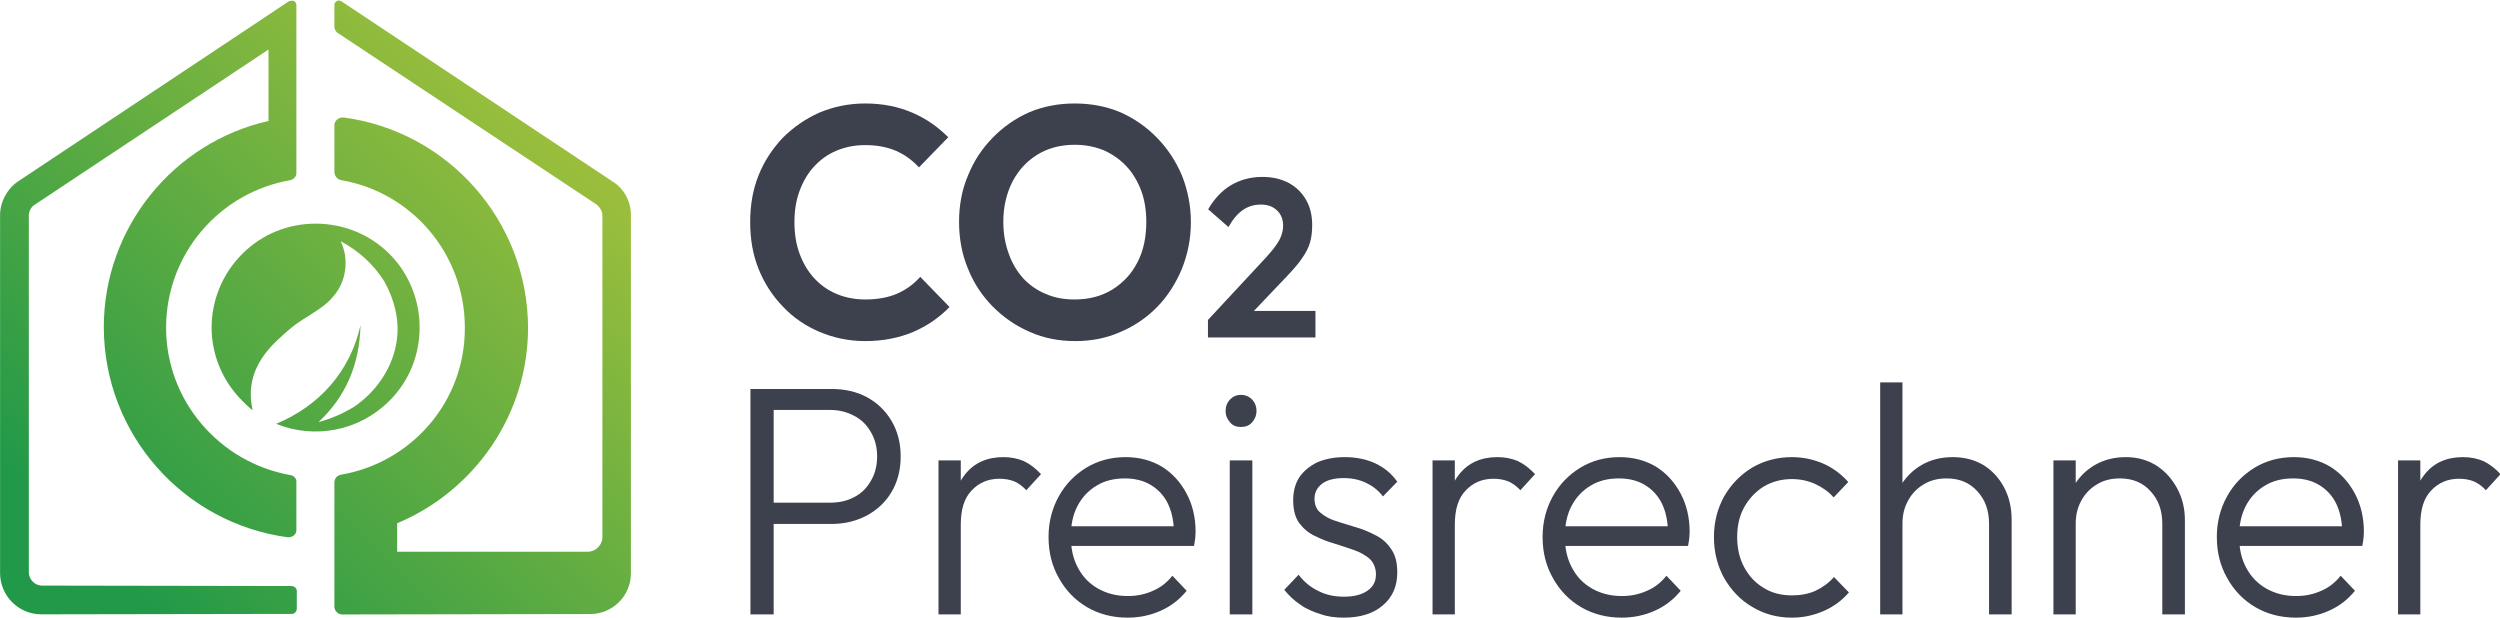
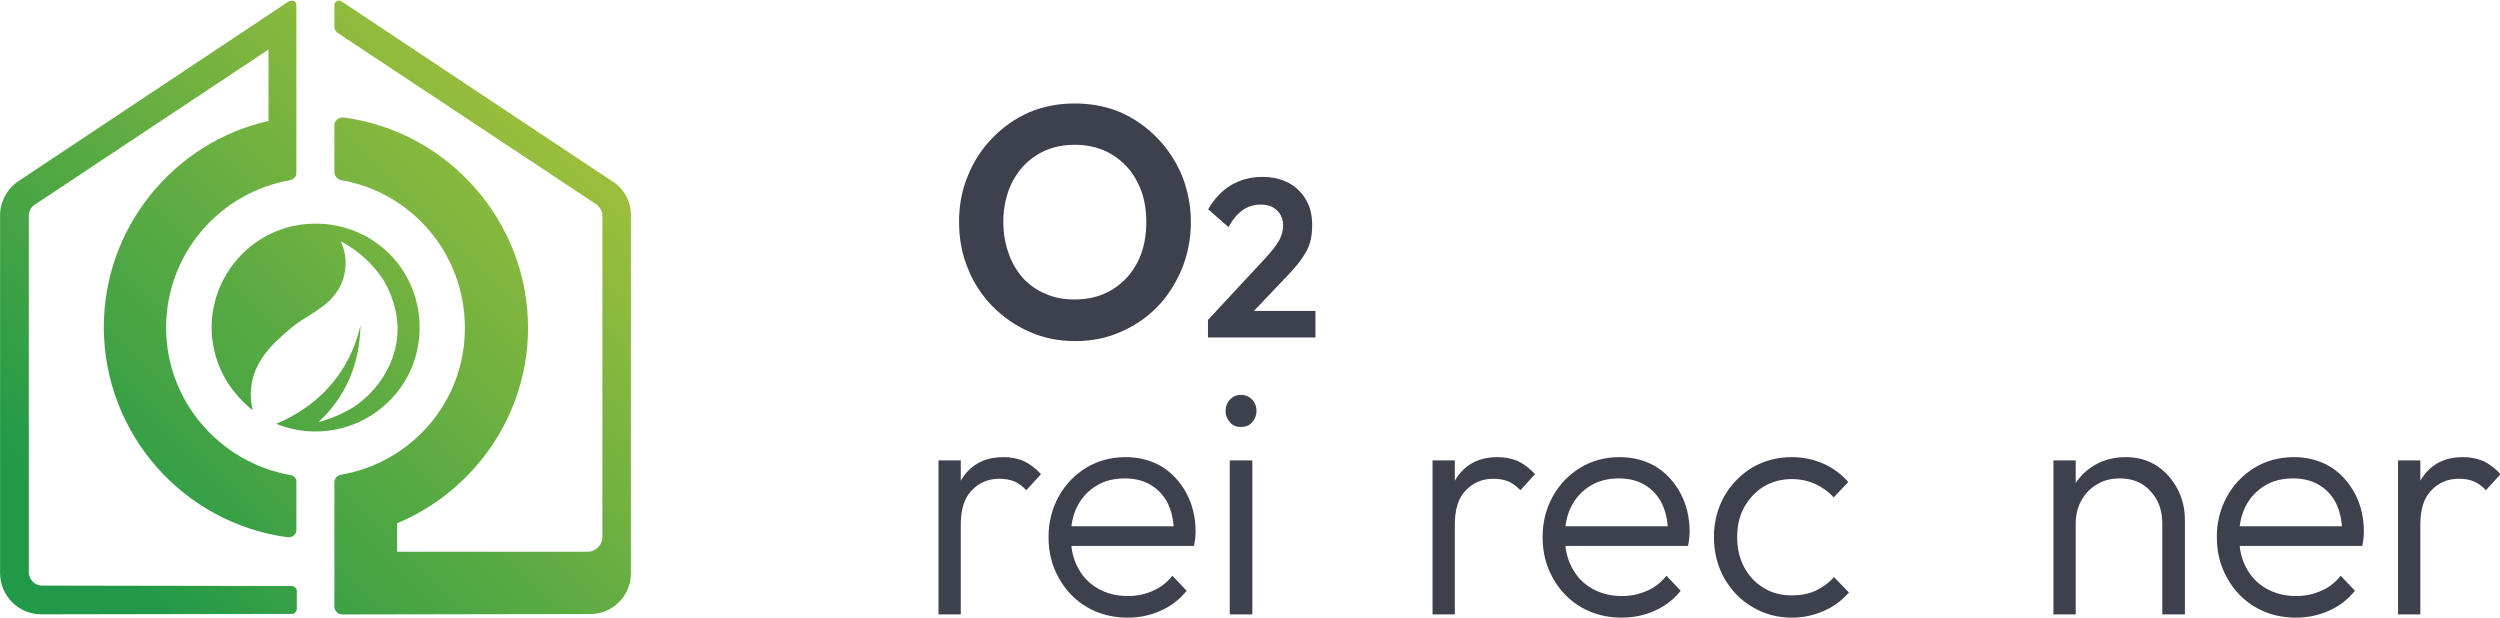
<svg xmlns="http://www.w3.org/2000/svg" xmlns:ns1="http://www.serif.com/" width="100%" height="100%" viewBox="0 0 2290 566" version="1.1" xml:space="preserve" style="fill-rule:evenodd;clip-rule:evenodd;stroke-linejoin:round;stroke-miterlimit:2;">
  <g id="ArtBoard1" transform="matrix(1.118,0,0,0.994,-3.865,-0.688)">
    <rect x="3.458" y="0.692" width="2048.28" height="568.748" style="fill:none;" />
    <clipPath id="_clip1">
      <rect x="3.458" y="0.692" width="2048.28" height="568.748" />
    </clipPath>
    <g clip-path="url(#_clip1)">
      <g id="Layer-1" ns1:id="Layer 1" transform="matrix(0.895,0,0,1.006,-0.825,-2.703)">
        <g transform="matrix(413.052,-413.052,-413.052,-413.052,78.313,518.847)">
          <path d="M0.522,0.163C0.477,0.163 0.436,0.145 0.406,0.115C0.377,0.086 0.359,0.045 0.359,0C0.359,-0.007 0.359,-0.015 0.36,-0.022C0.397,0.037 0.459,0.029 0.491,0.027C0.52,0.025 0.548,0.012 0.576,0.015C0.607,0.017 0.635,0.039 0.645,0.068C0.654,0.038 0.656,0.007 0.649,-0.024C0.641,-0.054 0.624,-0.083 0.6,-0.102C0.565,-0.13 0.517,-0.139 0.474,-0.13C0.455,-0.125 0.437,-0.118 0.42,-0.108C0.478,-0.11 0.529,-0.09 0.574,-0.047C0.511,-0.087 0.439,-0.091 0.371,-0.063C0.396,-0.122 0.454,-0.163 0.522,-0.163C0.567,-0.163 0.607,-0.145 0.637,-0.115C0.666,-0.086 0.685,-0.045 0.685,0C0.685,0.045 0.666,0.086 0.637,0.115C0.607,0.145 0.567,0.163 0.522,0.163Z" style="fill:url(#_Linear2);fill-rule:nonzero;" />
        </g>
        <g transform="matrix(398.898,-398.898,-398.898,-398.898,45.146,467.996)">
          <path d="M0.862,0.3L0.822,0.308L0.344,0.404C0.323,0.408 0.3,0.401 0.285,0.386L-0.127,-0.026C-0.152,-0.052 -0.152,-0.093 -0.127,-0.119L0.161,-0.406C0.164,-0.41 0.17,-0.41 0.174,-0.406L0.193,-0.387C0.197,-0.384 0.197,-0.378 0.193,-0.374L-0.091,-0.089C-0.101,-0.08 -0.101,-0.065 -0.091,-0.056L0.316,0.351C0.321,0.357 0.33,0.36 0.337,0.358L0.783,0.268L0.701,0.186C0.568,0.27 0.39,0.253 0.275,0.138C0.152,0.014 0.142,-0.179 0.245,-0.314C0.25,-0.32 0.259,-0.321 0.264,-0.315L0.318,-0.261C0.323,-0.257 0.323,-0.25 0.319,-0.245C0.253,-0.15 0.262,-0.018 0.346,0.066C0.431,0.151 0.563,0.16 0.658,0.093C0.663,0.09 0.67,0.09 0.674,0.095L0.866,0.287C0.869,0.29 0.869,0.295 0.866,0.297C0.865,0.298 0.864,0.299 0.862,0.3Z" style="fill:url(#_Linear3);fill-rule:nonzero;" />
        </g>
        <g transform="matrix(407.553,-407.553,-407.553,-407.553,146.251,580.1)">
          <path d="M0.904,0.5L0.879,0.475C0.877,0.473 0.876,0.469 0.876,0.466L0.974,-0.018C0.975,-0.026 0.973,-0.034 0.967,-0.039L0.607,-0.399C0.598,-0.408 0.583,-0.408 0.574,-0.399L0.36,-0.185L0.392,-0.153C0.514,-0.203 0.66,-0.179 0.759,-0.08C0.879,0.041 0.889,0.231 0.788,0.363C0.783,0.369 0.774,0.37 0.769,0.365L0.716,0.312C0.712,0.307 0.711,0.301 0.715,0.295C0.78,0.203 0.771,0.074 0.688,-0.009C0.605,-0.093 0.476,-0.101 0.383,-0.035C0.378,-0.032 0.372,-0.032 0.367,-0.037L0.228,-0.176C0.223,-0.181 0.223,-0.189 0.228,-0.194L0.507,-0.472C0.532,-0.497 0.573,-0.497 0.598,-0.472L0.623,-0.447L0.623,-0.447L1.001,-0.069C1.016,-0.054 1.023,-0.032 1.018,-0.011L0.916,0.496C0.916,0.497 0.915,0.499 0.914,0.5C0.912,0.502 0.907,0.503 0.904,0.5Z" style="fill:url(#_Linear4);fill-rule:nonzero;" />
        </g>
        <g transform="matrix(0.971,0,0,1,19.415,0)">
          <g transform="matrix(300.101,0,0,300.101,666.022,566.164)">
-             <path d="M0.135,-0.276L0.135,-0.341L0.338,-0.341C0.366,-0.341 0.391,-0.346 0.414,-0.358C0.436,-0.369 0.453,-0.385 0.466,-0.407C0.479,-0.428 0.486,-0.453 0.486,-0.482C0.486,-0.511 0.479,-0.536 0.466,-0.557C0.453,-0.579 0.436,-0.595 0.414,-0.606C0.391,-0.618 0.366,-0.624 0.338,-0.624L0.135,-0.624L0.135,-0.688L0.343,-0.688C0.384,-0.688 0.421,-0.68 0.454,-0.663C0.486,-0.646 0.512,-0.622 0.531,-0.591C0.55,-0.56 0.56,-0.524 0.56,-0.482C0.56,-0.44 0.55,-0.404 0.531,-0.373C0.512,-0.342 0.486,-0.319 0.454,-0.302C0.421,-0.285 0.384,-0.276 0.343,-0.276L0.135,-0.276ZM0.088,-0L0.088,-0.688L0.161,-0.688L0.161,-0L0.088,-0Z" style="fill:rgb(61,65,77);fill-rule:nonzero;" />
-           </g>
+             </g>
          <g transform="matrix(300.101,0,0,300.101,848.421,566.164)">
            <path d="M0.071,-0L0.071,-0.47L0.141,-0.47L0.141,-0L0.071,-0ZM0.141,-0.274L0.112,-0.287C0.112,-0.346 0.126,-0.393 0.155,-0.428C0.184,-0.463 0.224,-0.48 0.275,-0.48C0.298,-0.48 0.319,-0.476 0.339,-0.468C0.358,-0.459 0.376,-0.446 0.393,-0.428L0.347,-0.379C0.335,-0.391 0.323,-0.4 0.309,-0.406C0.296,-0.411 0.28,-0.414 0.263,-0.414C0.227,-0.414 0.198,-0.402 0.175,-0.378C0.152,-0.355 0.141,-0.32 0.141,-0.274Z" style="fill:rgb(61,65,77);fill-rule:nonzero;" />
          </g>
          <g transform="matrix(300.101,0,0,300.101,961.472,566.164)">
            <path d="M0.288,0.01C0.241,0.01 0.198,-0.001 0.161,-0.022C0.124,-0.043 0.094,-0.073 0.073,-0.11C0.051,-0.147 0.04,-0.189 0.04,-0.236C0.04,-0.282 0.051,-0.323 0.072,-0.36C0.093,-0.397 0.122,-0.426 0.159,-0.448C0.195,-0.469 0.236,-0.48 0.282,-0.48C0.325,-0.48 0.363,-0.47 0.396,-0.451C0.429,-0.431 0.454,-0.404 0.473,-0.37C0.492,-0.336 0.502,-0.296 0.502,-0.252C0.502,-0.247 0.501,-0.241 0.501,-0.234C0.5,-0.227 0.499,-0.218 0.497,-0.209L0.09,-0.209L0.09,-0.269L0.459,-0.269L0.434,-0.247C0.434,-0.281 0.428,-0.311 0.416,-0.336C0.404,-0.361 0.386,-0.38 0.363,-0.394C0.34,-0.408 0.312,-0.415 0.28,-0.415C0.246,-0.415 0.216,-0.408 0.191,-0.393C0.165,-0.378 0.145,-0.357 0.131,-0.331C0.117,-0.305 0.11,-0.274 0.11,-0.238C0.11,-0.202 0.117,-0.17 0.132,-0.143C0.147,-0.115 0.168,-0.094 0.195,-0.079C0.222,-0.064 0.253,-0.056 0.289,-0.056C0.317,-0.056 0.343,-0.061 0.368,-0.072C0.392,-0.082 0.412,-0.097 0.429,-0.118L0.474,-0.072C0.452,-0.046 0.425,-0.025 0.392,-0.011C0.36,0.003 0.325,0.01 0.288,0.01Z" style="fill:rgb(61,65,77);fill-rule:nonzero;" />
          </g>
          <g transform="matrix(300.101,0,0,300.101,1123.01,566.164)">
            <path d="M0.071,-0L0.071,-0.47L0.142,-0.47L0.142,-0L0.071,-0ZM0.106,-0.572C0.092,-0.572 0.081,-0.576 0.072,-0.586C0.063,-0.596 0.058,-0.607 0.058,-0.621C0.058,-0.635 0.063,-0.647 0.072,-0.656C0.081,-0.665 0.092,-0.67 0.106,-0.67C0.12,-0.67 0.132,-0.665 0.141,-0.656C0.15,-0.647 0.155,-0.635 0.155,-0.621C0.155,-0.607 0.15,-0.596 0.141,-0.586C0.132,-0.576 0.12,-0.572 0.106,-0.572Z" style="fill:rgb(61,65,77);fill-rule:nonzero;" />
          </g>
          <g transform="matrix(300.101,0,0,300.101,1187.02,566.164)">
-             <path d="M0.215,0.01C0.189,0.01 0.165,0.007 0.142,-0.001C0.119,-0.008 0.097,-0.017 0.079,-0.03C0.059,-0.043 0.043,-0.058 0.029,-0.075L0.074,-0.121C0.092,-0.098 0.113,-0.082 0.137,-0.071C0.161,-0.059 0.188,-0.054 0.217,-0.054C0.248,-0.054 0.272,-0.06 0.29,-0.072C0.308,-0.084 0.317,-0.1 0.317,-0.122C0.317,-0.141 0.31,-0.157 0.298,-0.169C0.285,-0.18 0.269,-0.189 0.249,-0.196C0.229,-0.203 0.209,-0.209 0.187,-0.216C0.165,-0.222 0.144,-0.23 0.124,-0.24C0.104,-0.249 0.088,-0.263 0.075,-0.28C0.063,-0.297 0.057,-0.32 0.057,-0.348C0.057,-0.375 0.063,-0.398 0.076,-0.418C0.089,-0.437 0.108,-0.452 0.132,-0.464C0.156,-0.474 0.185,-0.48 0.219,-0.48C0.254,-0.48 0.286,-0.474 0.315,-0.461C0.343,-0.448 0.366,-0.43 0.384,-0.405L0.339,-0.36C0.325,-0.378 0.308,-0.391 0.287,-0.401C0.266,-0.411 0.242,-0.416 0.216,-0.416C0.186,-0.416 0.163,-0.41 0.148,-0.399C0.132,-0.387 0.124,-0.372 0.124,-0.353C0.124,-0.335 0.13,-0.32 0.143,-0.31C0.155,-0.3 0.171,-0.291 0.191,-0.285C0.211,-0.279 0.232,-0.272 0.254,-0.266C0.276,-0.26 0.297,-0.251 0.317,-0.241C0.337,-0.231 0.353,-0.217 0.365,-0.199C0.378,-0.181 0.384,-0.158 0.384,-0.128C0.384,-0.086 0.369,-0.052 0.338,-0.027C0.308,-0.002 0.267,0.01 0.215,0.01Z" style="fill:rgb(61,65,77);fill-rule:nonzero;" />
-           </g>
+             </g>
          <g transform="matrix(300.101,0,0,300.101,1314.2,566.164)">
            <path d="M0.071,-0L0.071,-0.47L0.141,-0.47L0.141,-0L0.071,-0ZM0.141,-0.274L0.112,-0.287C0.112,-0.346 0.126,-0.393 0.155,-0.428C0.184,-0.463 0.224,-0.48 0.275,-0.48C0.298,-0.48 0.319,-0.476 0.339,-0.468C0.358,-0.459 0.376,-0.446 0.393,-0.428L0.347,-0.379C0.335,-0.391 0.323,-0.4 0.309,-0.406C0.296,-0.411 0.28,-0.414 0.263,-0.414C0.227,-0.414 0.198,-0.402 0.175,-0.378C0.152,-0.355 0.141,-0.32 0.141,-0.274Z" style="fill:rgb(61,65,77);fill-rule:nonzero;" />
          </g>
          <g transform="matrix(300.101,0,0,300.101,1427.25,566.164)">
            <path d="M0.288,0.01C0.241,0.01 0.198,-0.001 0.161,-0.022C0.124,-0.043 0.094,-0.073 0.073,-0.11C0.051,-0.147 0.04,-0.189 0.04,-0.236C0.04,-0.282 0.051,-0.323 0.072,-0.36C0.093,-0.397 0.122,-0.426 0.159,-0.448C0.195,-0.469 0.236,-0.48 0.282,-0.48C0.325,-0.48 0.363,-0.47 0.396,-0.451C0.429,-0.431 0.454,-0.404 0.473,-0.37C0.492,-0.336 0.502,-0.296 0.502,-0.252C0.502,-0.247 0.501,-0.241 0.501,-0.234C0.5,-0.227 0.499,-0.218 0.497,-0.209L0.09,-0.209L0.09,-0.269L0.459,-0.269L0.434,-0.247C0.434,-0.281 0.428,-0.311 0.416,-0.336C0.404,-0.361 0.386,-0.38 0.363,-0.394C0.34,-0.408 0.312,-0.415 0.28,-0.415C0.246,-0.415 0.216,-0.408 0.191,-0.393C0.165,-0.378 0.145,-0.357 0.131,-0.331C0.117,-0.305 0.11,-0.274 0.11,-0.238C0.11,-0.202 0.117,-0.17 0.132,-0.143C0.147,-0.115 0.168,-0.094 0.195,-0.079C0.222,-0.064 0.253,-0.056 0.289,-0.056C0.317,-0.056 0.343,-0.061 0.368,-0.072C0.392,-0.082 0.412,-0.097 0.429,-0.118L0.474,-0.072C0.452,-0.046 0.425,-0.025 0.392,-0.011C0.36,0.003 0.325,0.01 0.288,0.01Z" style="fill:rgb(61,65,77);fill-rule:nonzero;" />
          </g>
          <g transform="matrix(300.101,0,0,300.101,1588.8,566.164)">
            <path d="M0.285,0.01C0.239,0.01 0.197,-0.001 0.16,-0.023C0.123,-0.044 0.094,-0.074 0.072,-0.111C0.051,-0.148 0.04,-0.19 0.04,-0.236C0.04,-0.282 0.051,-0.323 0.072,-0.36C0.094,-0.397 0.123,-0.426 0.16,-0.448C0.197,-0.469 0.239,-0.48 0.285,-0.48C0.32,-0.48 0.353,-0.473 0.384,-0.46C0.414,-0.447 0.44,-0.428 0.462,-0.404L0.416,-0.357C0.4,-0.375 0.38,-0.388 0.358,-0.398C0.335,-0.408 0.311,-0.413 0.285,-0.413C0.252,-0.413 0.222,-0.405 0.196,-0.39C0.17,-0.374 0.15,-0.353 0.135,-0.327C0.12,-0.301 0.113,-0.27 0.113,-0.236C0.113,-0.202 0.12,-0.171 0.135,-0.144C0.15,-0.117 0.17,-0.096 0.196,-0.081C0.222,-0.065 0.252,-0.058 0.285,-0.058C0.311,-0.058 0.336,-0.062 0.359,-0.072C0.381,-0.082 0.401,-0.096 0.417,-0.114L0.464,-0.067C0.442,-0.042 0.415,-0.023 0.384,-0.01C0.353,0.003 0.32,0.01 0.285,0.01Z" style="fill:rgb(61,65,77);fill-rule:nonzero;" />
          </g>
          <g transform="matrix(300.101,0,0,300.101,1736.23,566.164)">
-             <path d="M0.413,-0L0.413,-0.276C0.413,-0.317 0.401,-0.35 0.376,-0.376C0.352,-0.402 0.32,-0.415 0.28,-0.415C0.252,-0.415 0.228,-0.409 0.208,-0.397C0.187,-0.385 0.171,-0.369 0.159,-0.348C0.147,-0.327 0.141,-0.304 0.141,-0.277L0.109,-0.295C0.109,-0.33 0.117,-0.362 0.134,-0.39C0.15,-0.418 0.173,-0.44 0.201,-0.456C0.23,-0.472 0.262,-0.48 0.299,-0.48C0.335,-0.48 0.367,-0.472 0.395,-0.456C0.423,-0.439 0.444,-0.417 0.46,-0.388C0.476,-0.359 0.484,-0.326 0.484,-0.288L0.484,-0L0.413,-0ZM0.071,-0L0.071,-0.708L0.141,-0.708L0.141,-0L0.071,-0Z" style="fill:rgb(61,65,77);fill-rule:nonzero;" />
-           </g>
+             </g>
          <g transform="matrix(300.101,0,0,300.101,1899.57,566.164)">
            <path d="M0.413,-0L0.413,-0.276C0.413,-0.317 0.401,-0.35 0.376,-0.376C0.352,-0.402 0.32,-0.415 0.28,-0.415C0.252,-0.415 0.228,-0.409 0.208,-0.397C0.187,-0.385 0.171,-0.369 0.159,-0.348C0.147,-0.327 0.141,-0.304 0.141,-0.277L0.109,-0.295C0.109,-0.33 0.117,-0.362 0.134,-0.39C0.15,-0.418 0.173,-0.44 0.201,-0.456C0.23,-0.472 0.262,-0.48 0.299,-0.48C0.335,-0.48 0.367,-0.471 0.395,-0.454C0.423,-0.436 0.444,-0.413 0.46,-0.384C0.476,-0.355 0.484,-0.323 0.484,-0.288L0.484,-0L0.413,-0ZM0.071,-0L0.071,-0.47L0.141,-0.47L0.141,-0L0.071,-0Z" style="fill:rgb(61,65,77);fill-rule:nonzero;" />
          </g>
          <g transform="matrix(300.101,0,0,300.101,2062.92,566.164)">
            <path d="M0.288,0.01C0.241,0.01 0.198,-0.001 0.161,-0.022C0.124,-0.043 0.094,-0.073 0.073,-0.11C0.051,-0.147 0.04,-0.189 0.04,-0.236C0.04,-0.282 0.051,-0.323 0.072,-0.36C0.093,-0.397 0.122,-0.426 0.159,-0.448C0.195,-0.469 0.236,-0.48 0.282,-0.48C0.325,-0.48 0.363,-0.47 0.396,-0.451C0.429,-0.431 0.454,-0.404 0.473,-0.37C0.492,-0.336 0.502,-0.296 0.502,-0.252C0.502,-0.247 0.501,-0.241 0.501,-0.234C0.5,-0.227 0.499,-0.218 0.497,-0.209L0.09,-0.209L0.09,-0.269L0.459,-0.269L0.434,-0.247C0.434,-0.281 0.428,-0.311 0.416,-0.336C0.404,-0.361 0.386,-0.38 0.363,-0.394C0.34,-0.408 0.312,-0.415 0.28,-0.415C0.246,-0.415 0.216,-0.408 0.191,-0.393C0.165,-0.378 0.145,-0.357 0.131,-0.331C0.117,-0.305 0.11,-0.274 0.11,-0.238C0.11,-0.202 0.117,-0.17 0.132,-0.143C0.147,-0.115 0.168,-0.094 0.195,-0.079C0.222,-0.064 0.253,-0.056 0.289,-0.056C0.317,-0.056 0.343,-0.061 0.368,-0.072C0.392,-0.082 0.412,-0.097 0.429,-0.118L0.474,-0.072C0.452,-0.046 0.425,-0.025 0.392,-0.011C0.36,0.003 0.325,0.01 0.288,0.01Z" style="fill:rgb(61,65,77);fill-rule:nonzero;" />
          </g>
          <g transform="matrix(300.101,0,0,300.101,2224.46,566.164)">
            <path d="M0.071,-0L0.071,-0.47L0.141,-0.47L0.141,-0L0.071,-0ZM0.141,-0.274L0.112,-0.287C0.112,-0.346 0.126,-0.393 0.155,-0.428C0.184,-0.463 0.224,-0.48 0.275,-0.48C0.298,-0.48 0.319,-0.476 0.339,-0.468C0.358,-0.459 0.376,-0.446 0.393,-0.428L0.347,-0.379C0.335,-0.391 0.323,-0.4 0.309,-0.406C0.296,-0.411 0.28,-0.414 0.263,-0.414C0.227,-0.414 0.198,-0.402 0.175,-0.378C0.152,-0.355 0.141,-0.32 0.141,-0.274Z" style="fill:rgb(61,65,77);fill-rule:nonzero;" />
          </g>
          <g transform="matrix(300.101,0,0,300.101,2348.55,566.164)">
                    </g>
        </g>
        <g>
          <g transform="matrix(0.971,0,0,1,19.841,0)">
            <g transform="matrix(300.23,0,0,300.23,680.642,312.526)">
-               <path d="M0.398,0.011C0.347,0.011 0.299,0.001 0.255,-0.017C0.211,-0.035 0.172,-0.061 0.14,-0.094C0.107,-0.127 0.081,-0.166 0.063,-0.21C0.045,-0.254 0.037,-0.301 0.037,-0.352C0.037,-0.403 0.045,-0.45 0.063,-0.494C0.081,-0.538 0.107,-0.576 0.139,-0.609C0.172,-0.641 0.21,-0.667 0.254,-0.686C0.298,-0.704 0.346,-0.714 0.398,-0.714C0.454,-0.714 0.503,-0.704 0.546,-0.686C0.589,-0.668 0.626,-0.643 0.659,-0.611L0.567,-0.519C0.547,-0.54 0.524,-0.557 0.496,-0.569C0.468,-0.581 0.435,-0.587 0.398,-0.587C0.365,-0.587 0.335,-0.581 0.308,-0.57C0.281,-0.559 0.258,-0.543 0.238,-0.522C0.218,-0.501 0.203,-0.476 0.192,-0.447C0.181,-0.418 0.176,-0.387 0.176,-0.352C0.176,-0.317 0.181,-0.285 0.192,-0.256C0.203,-0.227 0.218,-0.202 0.238,-0.181C0.258,-0.16 0.281,-0.144 0.308,-0.133C0.335,-0.122 0.365,-0.116 0.398,-0.116C0.437,-0.116 0.471,-0.122 0.499,-0.134C0.527,-0.146 0.551,-0.163 0.571,-0.185L0.663,-0.093C0.63,-0.06 0.592,-0.035 0.549,-0.017C0.505,0.001 0.455,0.011 0.398,0.011Z" style="fill:rgb(61,65,77);fill-rule:nonzero;" />
-             </g>
+               </g>
            <g transform="matrix(300.23,0,0,300.23,877.865,312.526)">
              <path d="M0.401,0.011C0.35,0.011 0.302,0.002 0.258,-0.017C0.213,-0.036 0.175,-0.062 0.141,-0.095C0.108,-0.128 0.082,-0.166 0.064,-0.21C0.045,-0.254 0.036,-0.302 0.036,-0.353C0.036,-0.403 0.045,-0.451 0.064,-0.494C0.082,-0.538 0.108,-0.576 0.141,-0.609C0.174,-0.642 0.212,-0.668 0.256,-0.687C0.3,-0.705 0.348,-0.714 0.399,-0.714C0.451,-0.714 0.499,-0.705 0.543,-0.687C0.587,-0.668 0.625,-0.642 0.658,-0.609C0.691,-0.576 0.717,-0.538 0.736,-0.494C0.754,-0.45 0.764,-0.402 0.764,-0.352C0.764,-0.301 0.754,-0.254 0.736,-0.21C0.717,-0.166 0.692,-0.127 0.659,-0.094C0.626,-0.061 0.587,-0.035 0.543,-0.017C0.499,0.002 0.452,0.011 0.401,0.011ZM0.399,-0.116C0.444,-0.116 0.483,-0.126 0.517,-0.146C0.55,-0.166 0.577,-0.193 0.596,-0.229C0.615,-0.264 0.624,-0.306 0.624,-0.353C0.624,-0.387 0.619,-0.419 0.608,-0.448C0.597,-0.476 0.582,-0.501 0.562,-0.522C0.542,-0.543 0.518,-0.559 0.491,-0.571C0.463,-0.582 0.433,-0.588 0.399,-0.588C0.355,-0.588 0.316,-0.578 0.282,-0.558C0.249,-0.538 0.223,-0.511 0.204,-0.476C0.185,-0.44 0.175,-0.399 0.175,-0.353C0.175,-0.317 0.181,-0.285 0.192,-0.256C0.202,-0.227 0.218,-0.202 0.237,-0.181C0.257,-0.16 0.281,-0.144 0.308,-0.133C0.336,-0.121 0.366,-0.116 0.399,-0.116Z" style="fill:rgb(61,65,77);fill-rule:nonzero;" />
            </g>
          </g>
          <g transform="matrix(0.971,0,0,1,32.217,0)">
            <g transform="matrix(206.022,0,0,206.022,1105.22,312.526)">
              <path d="M0.026,-0.078L0.291,-0.355C0.309,-0.375 0.325,-0.392 0.336,-0.408C0.348,-0.424 0.357,-0.439 0.362,-0.454C0.367,-0.468 0.37,-0.482 0.37,-0.497C0.37,-0.526 0.36,-0.549 0.341,-0.566C0.322,-0.583 0.298,-0.591 0.268,-0.591C0.237,-0.591 0.21,-0.583 0.186,-0.567C0.162,-0.551 0.14,-0.526 0.12,-0.491L0.027,-0.57C0.055,-0.617 0.09,-0.653 0.131,-0.677C0.173,-0.701 0.221,-0.714 0.275,-0.714C0.321,-0.714 0.361,-0.705 0.396,-0.687C0.43,-0.669 0.456,-0.644 0.475,-0.612C0.494,-0.58 0.503,-0.543 0.503,-0.5C0.503,-0.471 0.5,-0.445 0.493,-0.422C0.486,-0.399 0.474,-0.376 0.457,-0.353C0.441,-0.329 0.418,-0.304 0.39,-0.275L0.197,-0.078L0.026,-0.078ZM0.026,-0L0.026,-0.078L0.142,-0.118L0.518,-0.118L0.518,-0L0.026,-0Z" style="fill:rgb(61,65,77);fill-rule:nonzero;" />
            </g>
            <g transform="matrix(206.022,0,0,206.022,1219.05,312.526)">
                        </g>
          </g>
        </g>
      </g>
    </g>
  </g>
  <defs>
    <linearGradient id="_Linear2" x1="0" y1="0" x2="1" y2="0" gradientUnits="userSpaceOnUse" gradientTransform="matrix(1,0,0,-1,0,2.49606e-07)">
      <stop offset="0" style="stop-color:rgb(33,153,72);stop-opacity:1" />
      <stop offset="1" style="stop-color:rgb(154,190,60);stop-opacity:1" />
    </linearGradient>
    <linearGradient id="_Linear3" x1="0" y1="0" x2="1" y2="0" gradientUnits="userSpaceOnUse" gradientTransform="matrix(1,0,0,-1,0,-0.002)">
      <stop offset="0" style="stop-color:rgb(33,153,72);stop-opacity:1" />
      <stop offset="1" style="stop-color:rgb(154,190,60);stop-opacity:1" />
    </linearGradient>
    <linearGradient id="_Linear4" x1="0" y1="0" x2="1" y2="0" gradientUnits="userSpaceOnUse" gradientTransform="matrix(1,0,0,-1,0,0.005)">
      <stop offset="0" style="stop-color:rgb(33,153,72);stop-opacity:1" />
      <stop offset="1" style="stop-color:rgb(154,190,60);stop-opacity:1" />
    </linearGradient>
  </defs>
</svg>